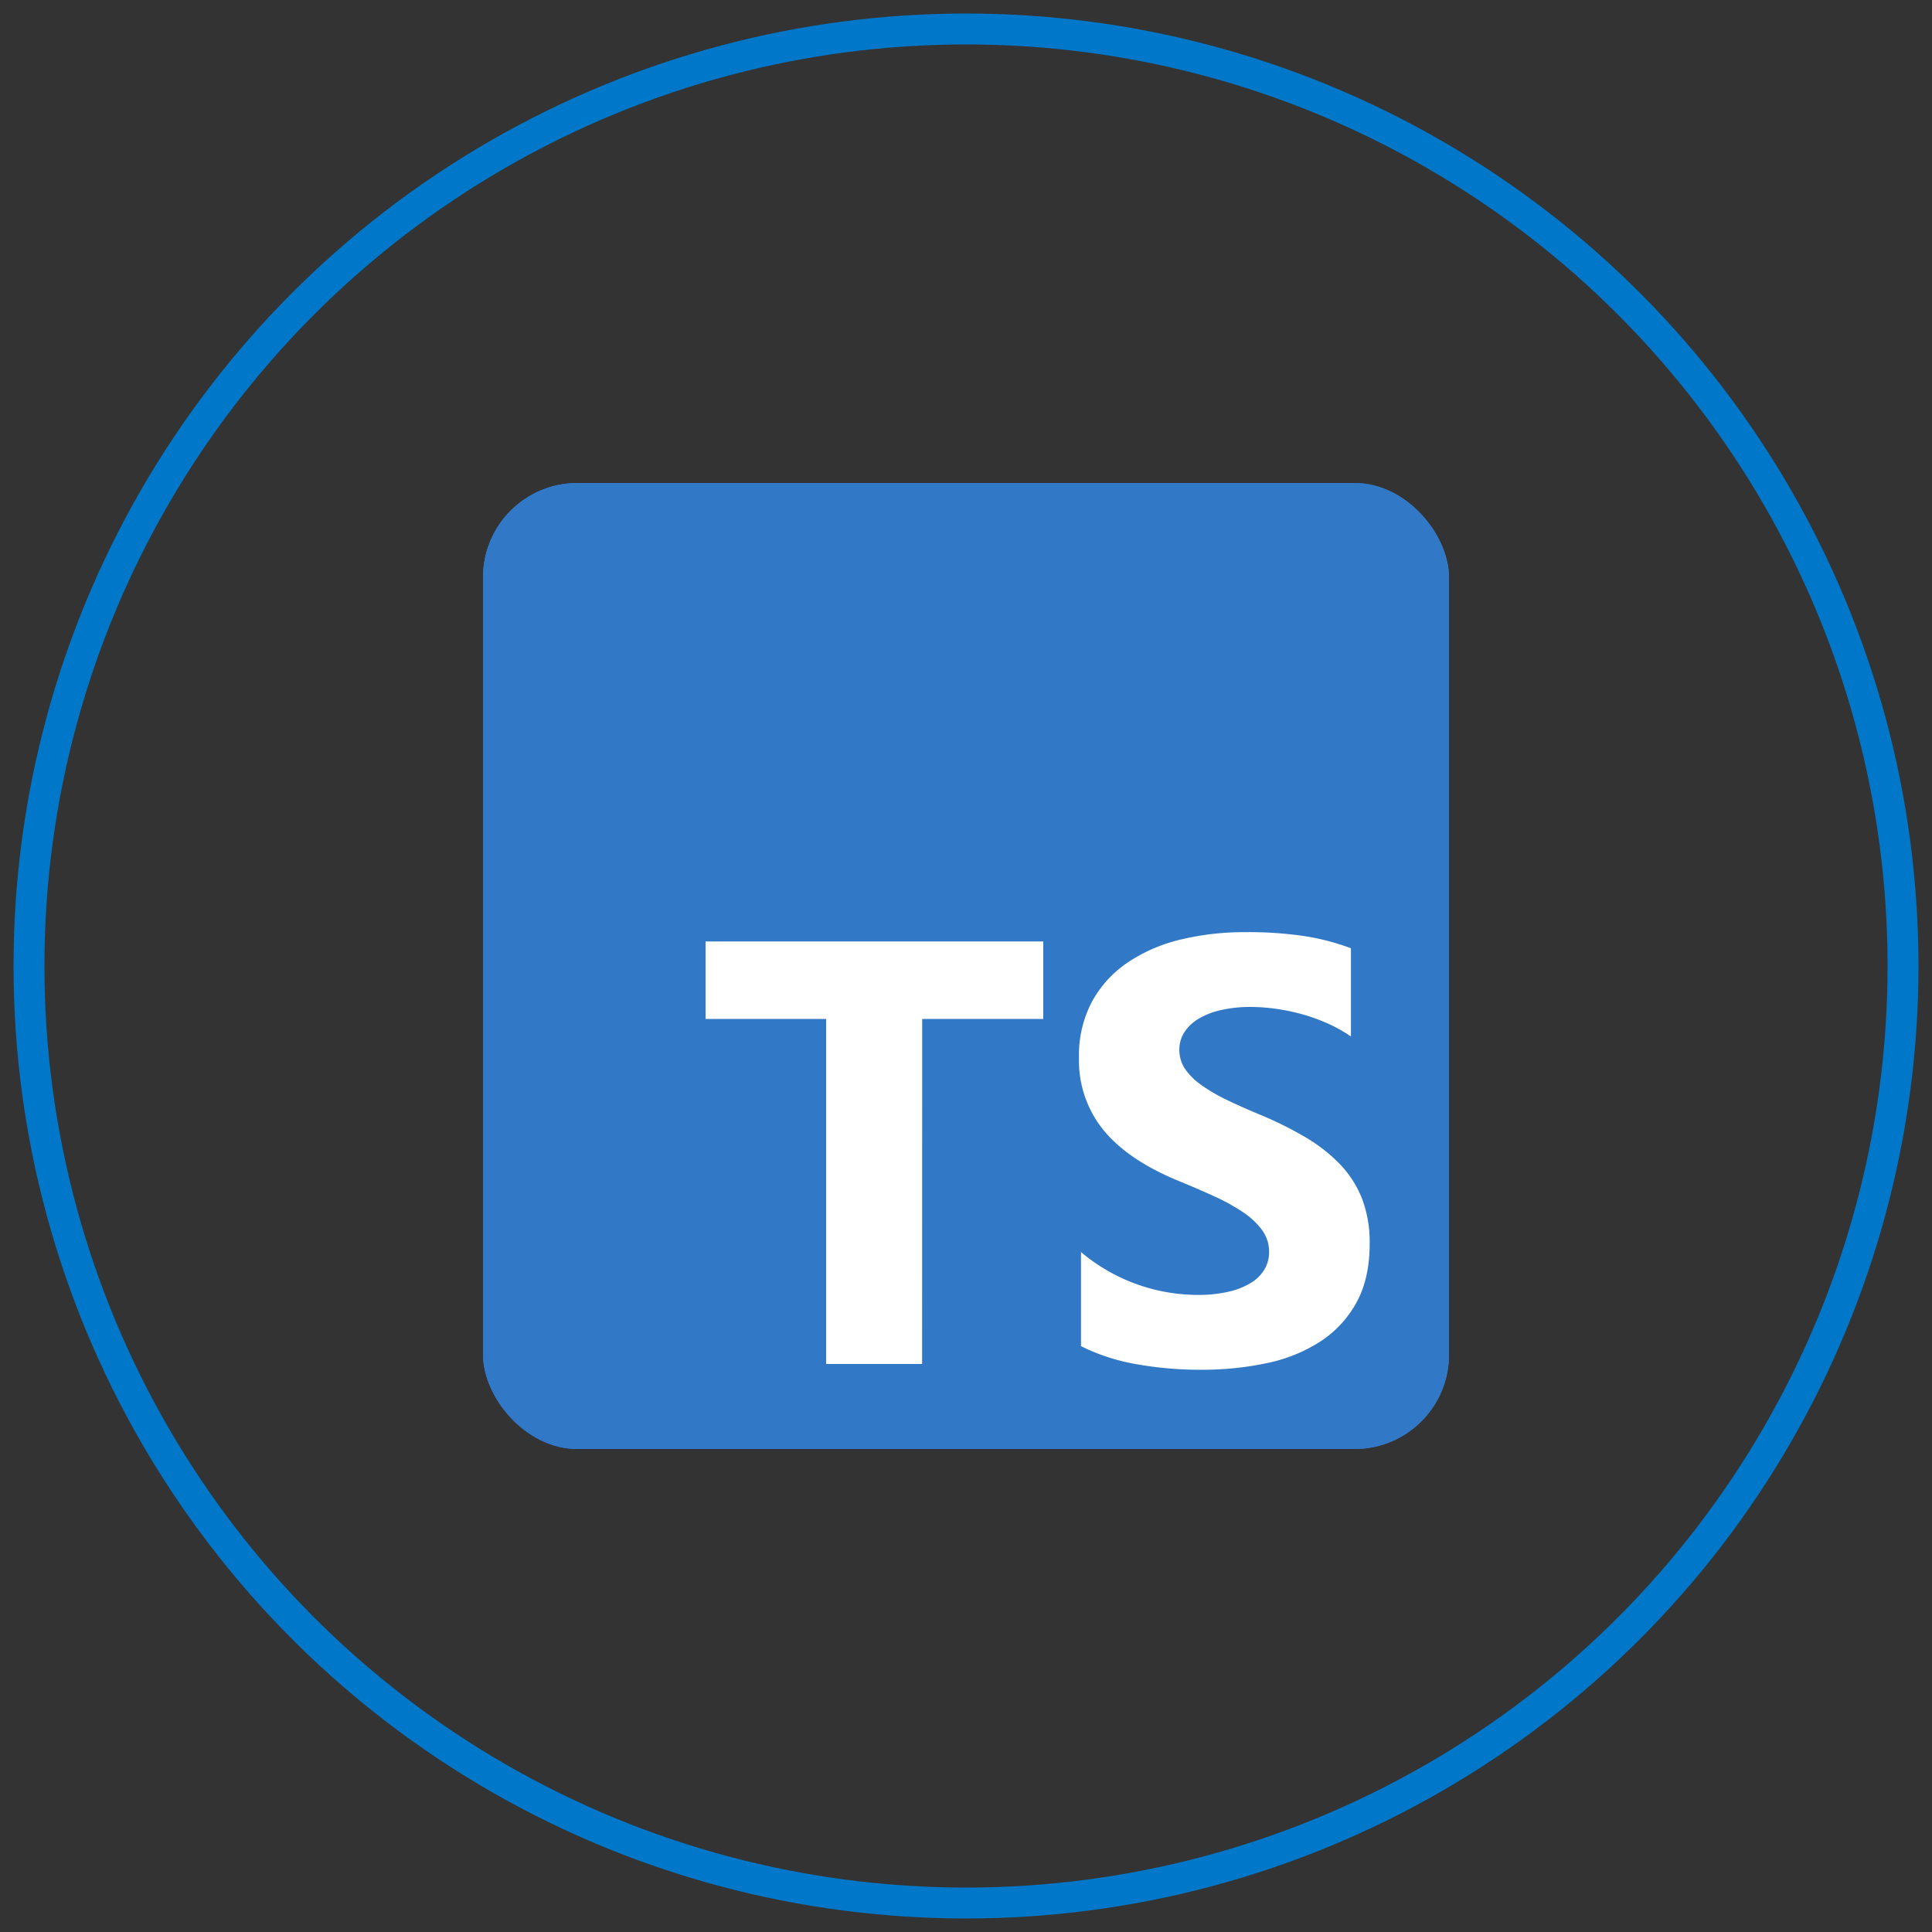
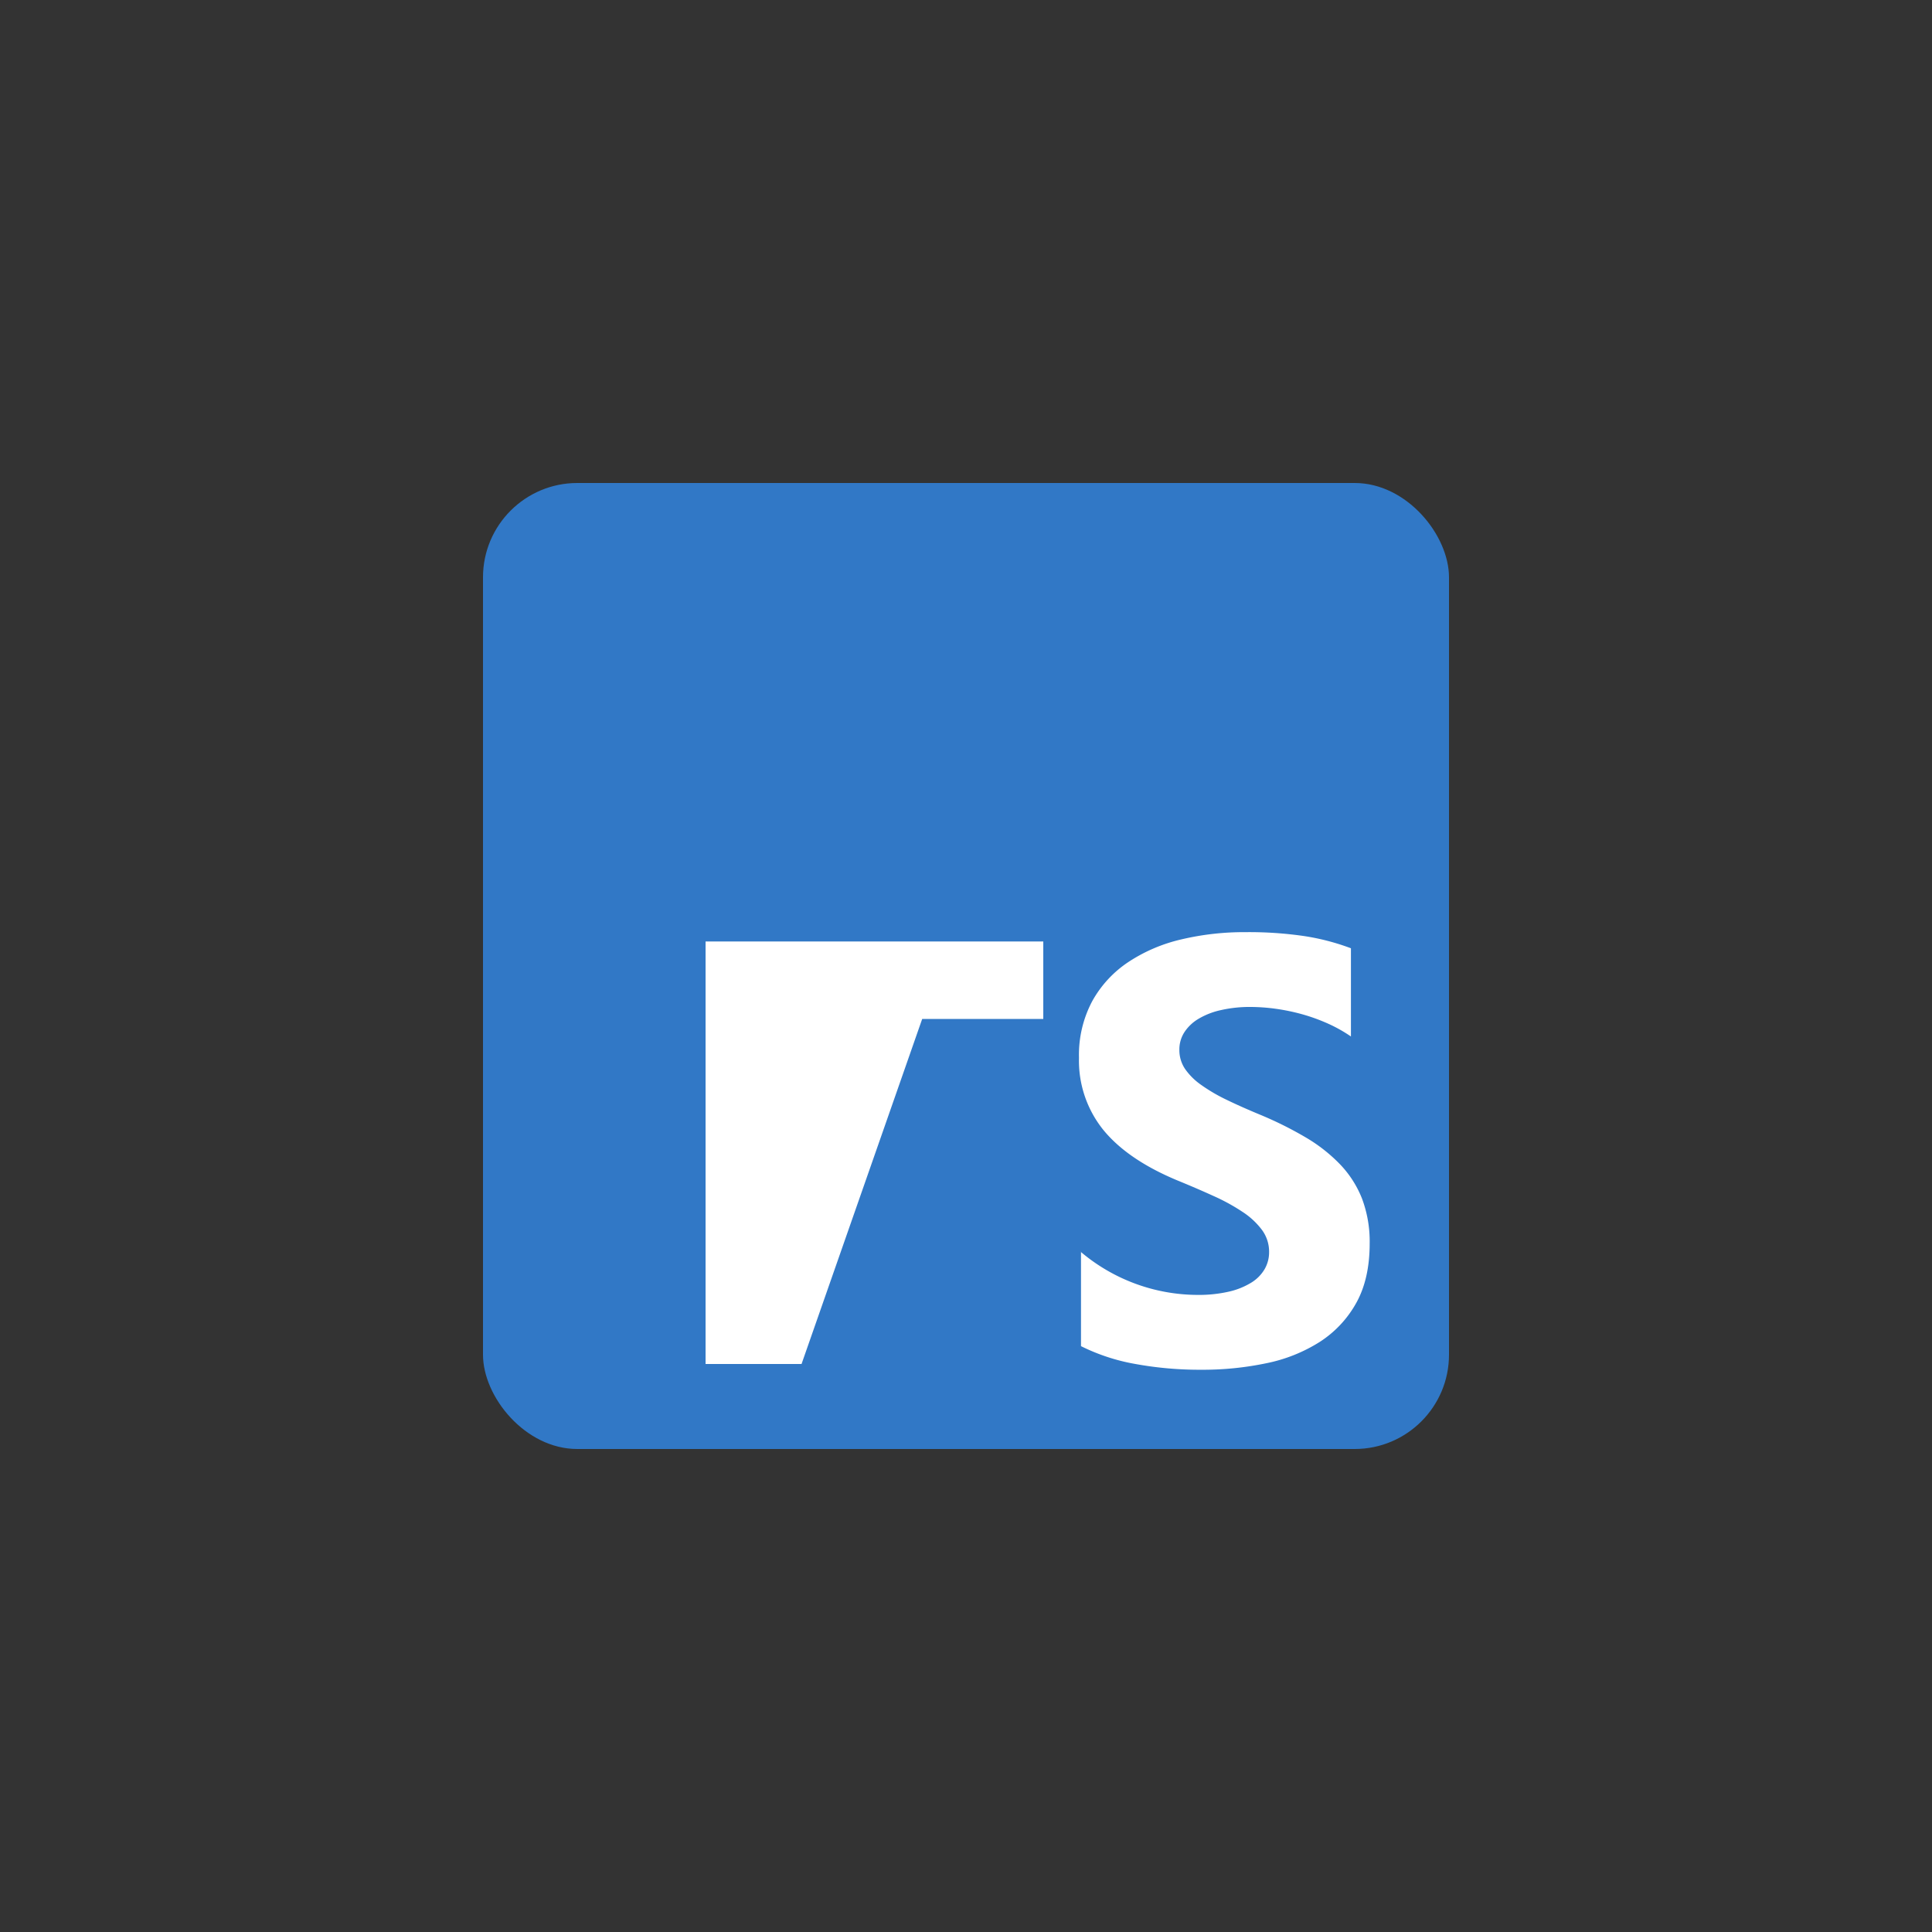
<svg xmlns="http://www.w3.org/2000/svg" id="Layer_1" data-name="Layer 1" width="500" height="500" viewBox="0 0 500 500">
  <rect x="0" y="0" width="500" height="500" fill="#333333" stroke="none" />
  <defs>
    <style>.cls-1{fill:none;stroke:#0077c8;stroke-miterlimit:10;stroke-width:8px;}.cls-2{fill:#3178c6;}.cls-3{fill:#fff;fill-rule:evenodd;}</style>
  </defs>
-   <circle class="cls-1" cx="250" cy="250" r="242.5" />
  <rect class="cls-2" x="125" y="125" width="250" height="250" rx="24.41" />
-   <rect class="cls-2" x="125" y="125" width="250" height="250" rx="24.41" />
-   <path class="cls-3" d="M279.76,323.94v24.44A51.37,51.37,0,0,0,293.85,353,92.84,92.84,0,0,0,311,354.49a80.28,80.28,0,0,0,16.7-1.68,40.84,40.84,0,0,0,13.87-5.54A28.26,28.26,0,0,0,351,337.19q3.47-6.22,3.47-15.39a31.55,31.55,0,0,0-2-11.65,27.27,27.27,0,0,0-5.74-8.9,41.65,41.65,0,0,0-9-7,95.41,95.41,0,0,0-11.8-5.84q-4.82-2-8.64-3.86a44,44,0,0,1-6.49-3.82,16.62,16.62,0,0,1-4.13-4.12,8.7,8.7,0,0,1-1.45-4.93,8.22,8.22,0,0,1,1.3-4.55,11.16,11.16,0,0,1,3.67-3.47,19.4,19.4,0,0,1,5.8-2.25,33.44,33.44,0,0,1,7.65-.81,49.28,49.28,0,0,1,6.45.46,52.6,52.6,0,0,1,6.84,1.41,47.61,47.61,0,0,1,6.69,2.41,37.77,37.77,0,0,1,6,3.36V245.41a60.2,60.2,0,0,0-12.19-3.17,99,99,0,0,0-15.17-1,70.43,70.43,0,0,0-16.51,1.87,42,42,0,0,0-13.71,5.85,29.08,29.08,0,0,0-9.36,10.12,29.59,29.59,0,0,0-3.44,14.7,28.53,28.53,0,0,0,6.3,18.64q6.3,7.71,19.14,13.06,5.06,2.07,9.4,4.05a51,51,0,0,1,7.53,4.13,19.68,19.68,0,0,1,5,4.66,9.48,9.48,0,0,1,1.83,5.72,8.73,8.73,0,0,1-1.15,4.4,10.1,10.1,0,0,1-3.47,3.51,19.2,19.2,0,0,1-5.81,2.33,34.94,34.94,0,0,1-8.14.84,47,47,0,0,1-30.18-11.15Zm-41.1-60.23H270V243.65h-87.4v20.06h31.2V353h24.84Z" />
+   <path class="cls-3" d="M279.76,323.94v24.44A51.37,51.37,0,0,0,293.85,353,92.84,92.84,0,0,0,311,354.49a80.28,80.28,0,0,0,16.7-1.68,40.84,40.84,0,0,0,13.87-5.54A28.26,28.26,0,0,0,351,337.19q3.47-6.22,3.47-15.39a31.55,31.55,0,0,0-2-11.65,27.27,27.27,0,0,0-5.74-8.9,41.65,41.65,0,0,0-9-7,95.41,95.41,0,0,0-11.8-5.84q-4.82-2-8.64-3.86a44,44,0,0,1-6.49-3.82,16.62,16.62,0,0,1-4.13-4.12,8.7,8.7,0,0,1-1.45-4.93,8.22,8.22,0,0,1,1.3-4.55,11.16,11.16,0,0,1,3.67-3.47,19.4,19.4,0,0,1,5.8-2.25,33.44,33.44,0,0,1,7.65-.81,49.28,49.28,0,0,1,6.45.46,52.6,52.6,0,0,1,6.84,1.41,47.61,47.61,0,0,1,6.69,2.41,37.77,37.77,0,0,1,6,3.36V245.41a60.2,60.2,0,0,0-12.19-3.17,99,99,0,0,0-15.17-1,70.43,70.43,0,0,0-16.51,1.87,42,42,0,0,0-13.71,5.85,29.08,29.08,0,0,0-9.36,10.12,29.59,29.59,0,0,0-3.44,14.7,28.53,28.53,0,0,0,6.3,18.64q6.3,7.71,19.14,13.06,5.06,2.07,9.4,4.05a51,51,0,0,1,7.53,4.13,19.68,19.68,0,0,1,5,4.66,9.48,9.48,0,0,1,1.83,5.72,8.73,8.73,0,0,1-1.15,4.4,10.1,10.1,0,0,1-3.47,3.51,19.2,19.2,0,0,1-5.81,2.33,34.94,34.94,0,0,1-8.14.84,47,47,0,0,1-30.18-11.15Zm-41.1-60.23H270V243.65h-87.4v20.06V353h24.84Z" />
</svg>